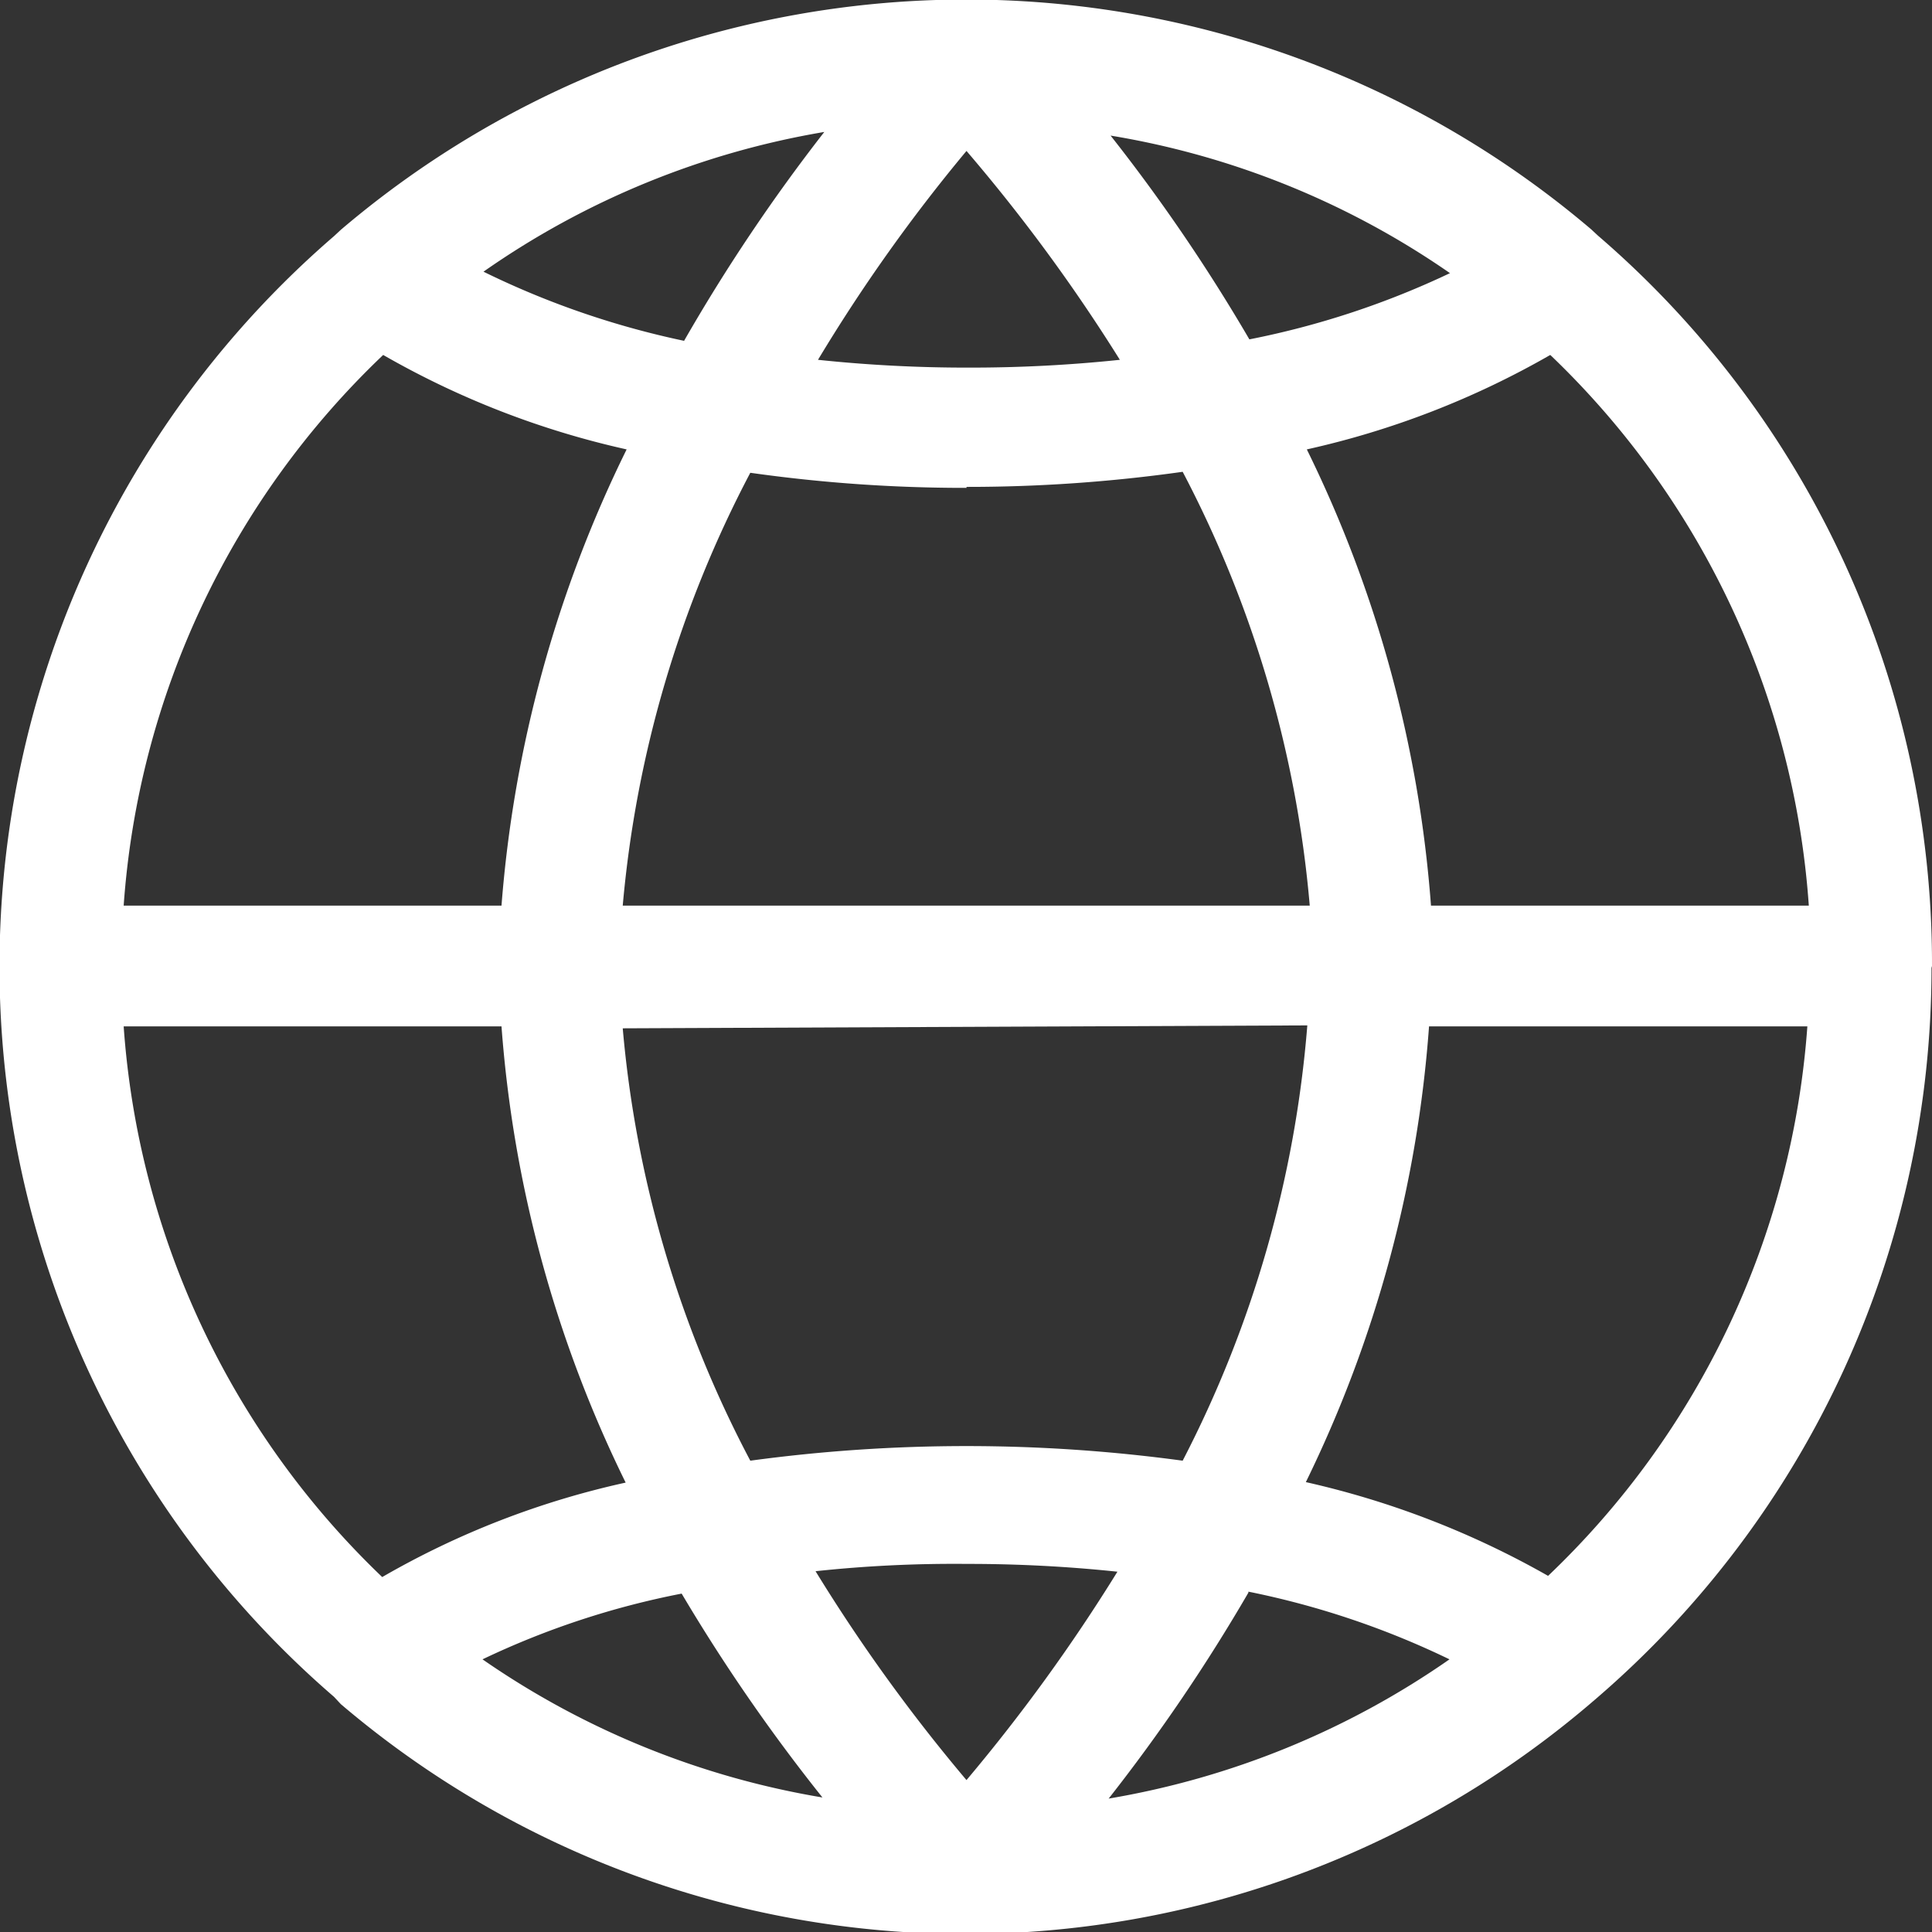
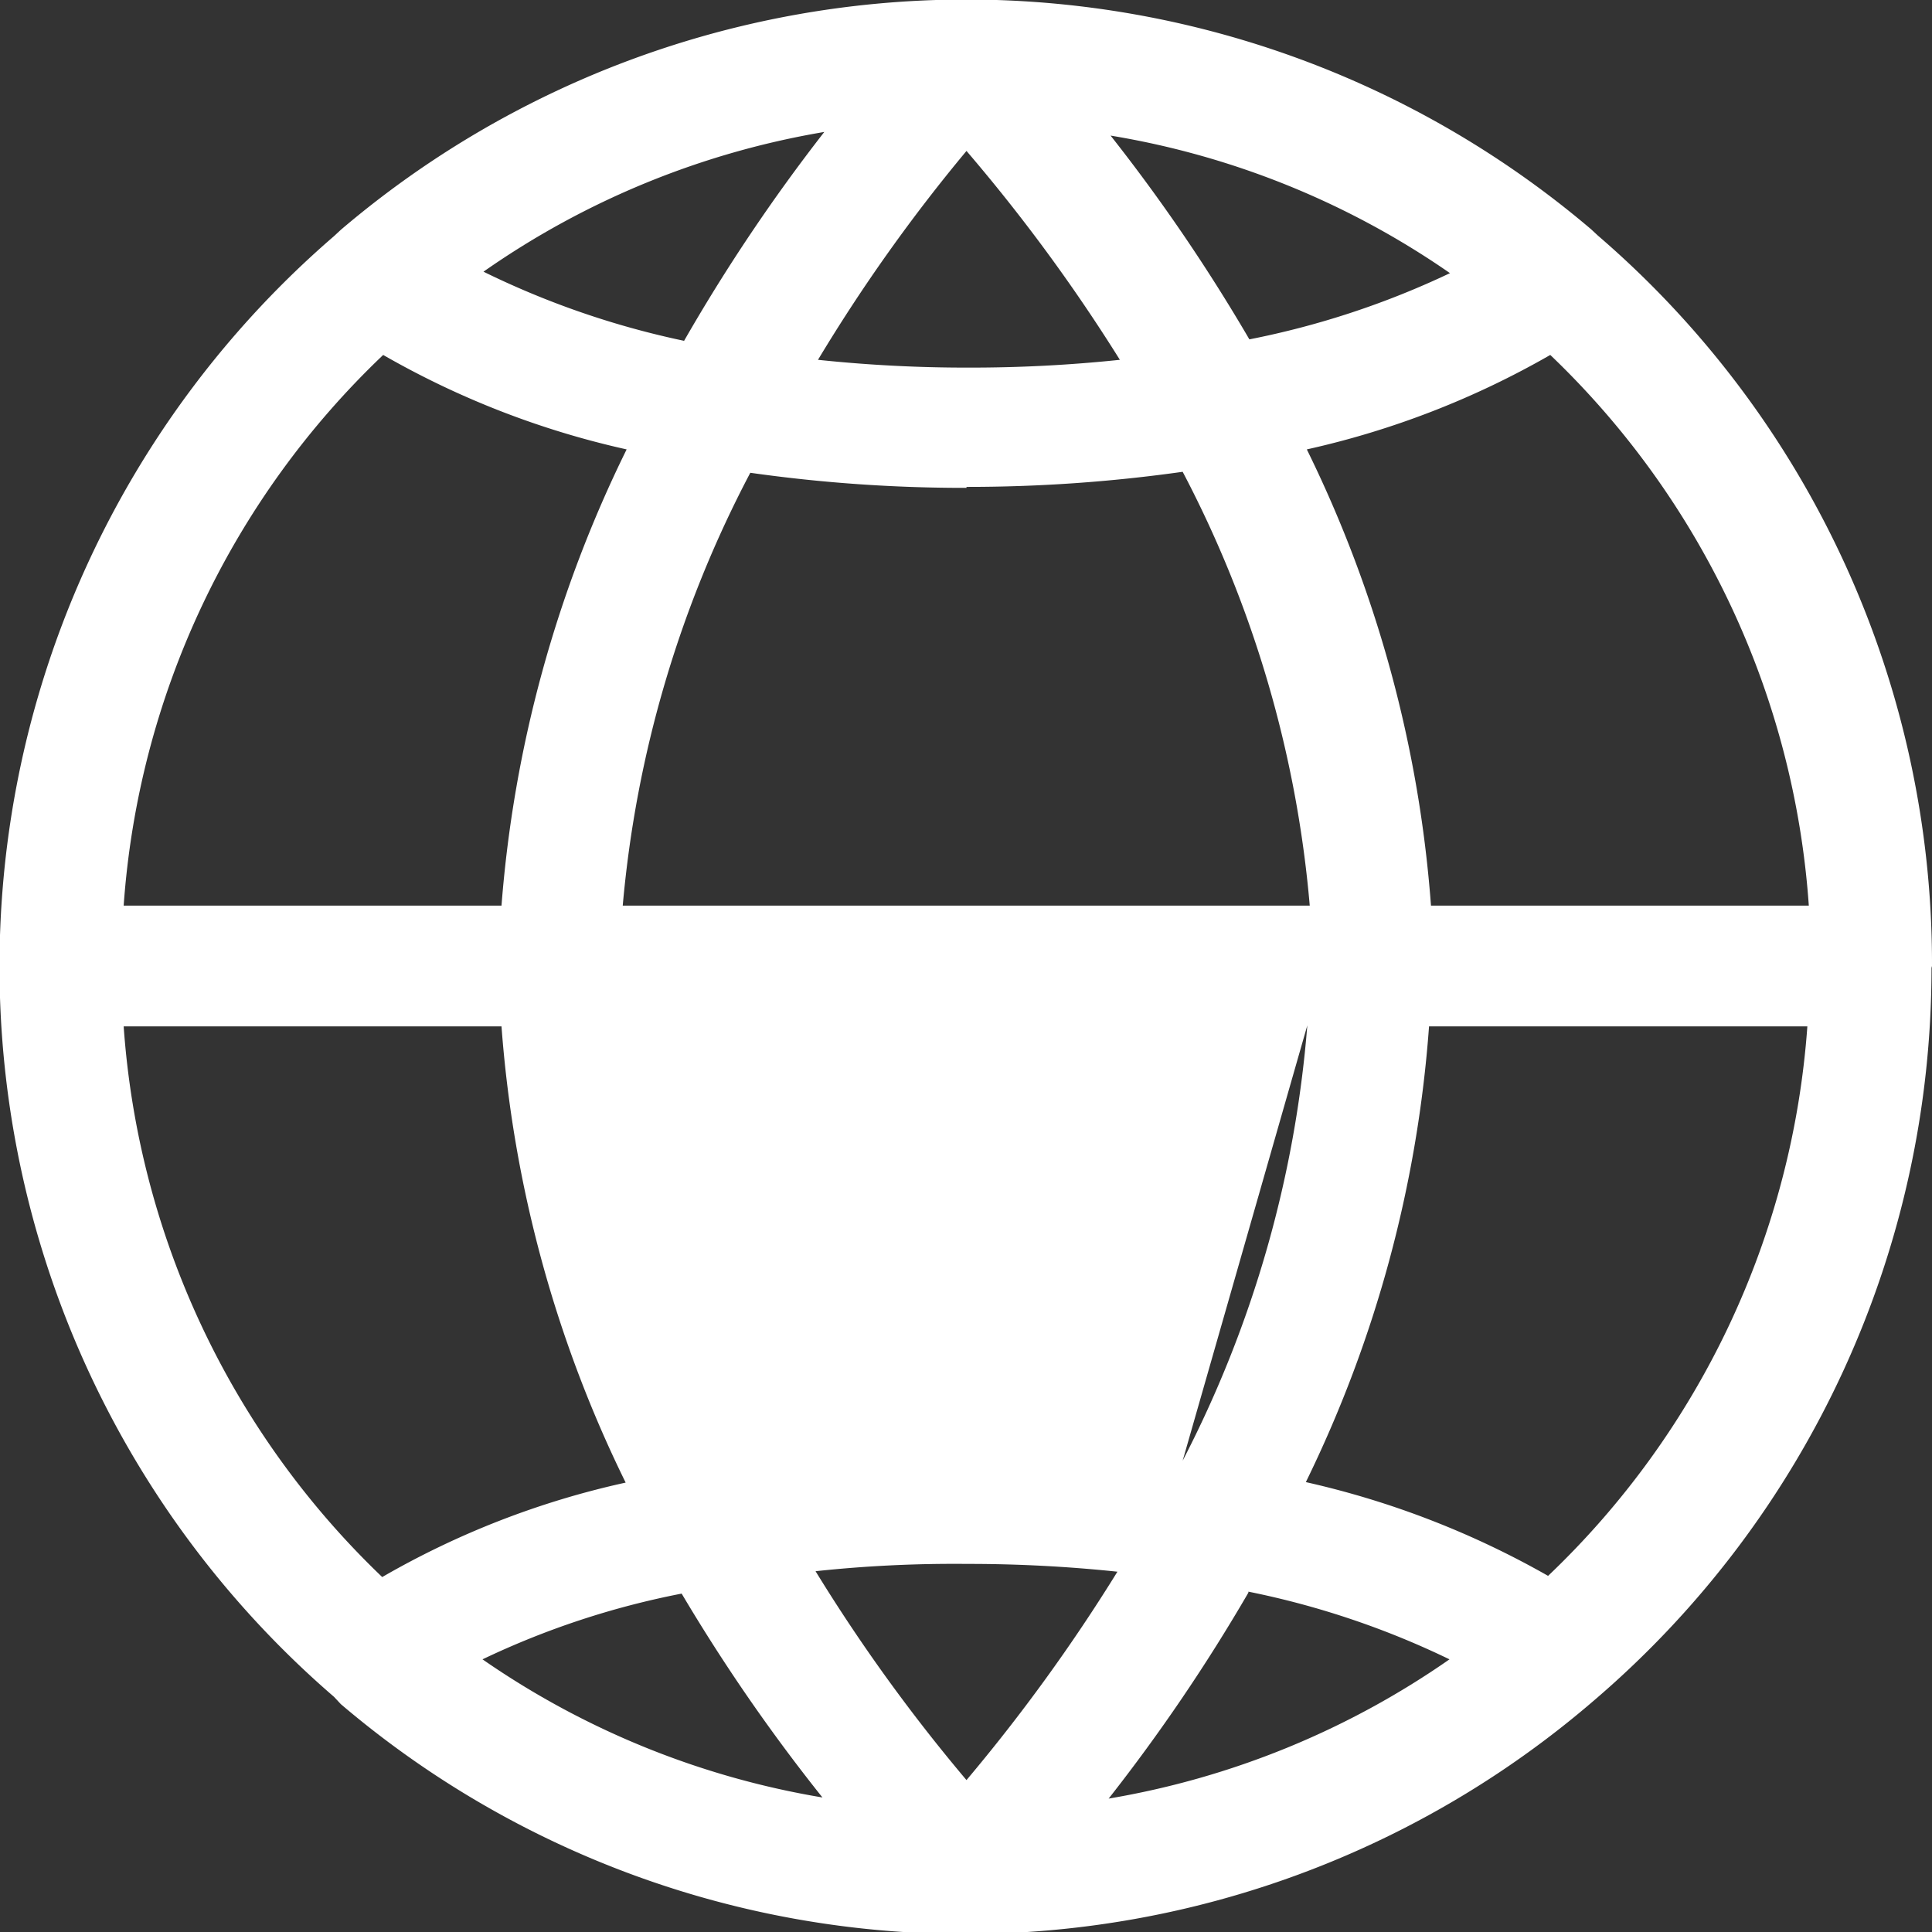
<svg xmlns="http://www.w3.org/2000/svg" viewBox="0 0 39.68 39.68">
  <rect x="0" y="0" width="39.68" height="39.68" fill="#333333" stroke="none" />
  <defs>
    <style>.cls-1{fill:#fff;}</style>
  </defs>
  <g id="Capa_2" data-name="Capa 2">
    <g id="Capa_2-2" data-name="Capa 2">
-       <path class="cls-1" d="M39.68,19.84a19.72,19.72,0,0,0-6.86-15l-.14-.13h0A19.81,19.81,0,0,0,7,4.72l-.14.13h0a19.81,19.81,0,0,0,0,30L7,35H7a19.78,19.78,0,0,0,25.65,0l.14-.12a19.78,19.78,0,0,0,6.88-15ZM31.82,32.38a18.09,18.09,0,0,0-5-1.94,25.47,25.47,0,0,0,2.53-9.36h7.77a17.28,17.28,0,0,1-5.34,11.3ZM19.85,3.1A35.43,35.43,0,0,1,23,7.39a29.26,29.26,0,0,1-3.1.16,29.12,29.12,0,0,1-3.1-.16A34.38,34.38,0,0,1,19.85,3.1ZM14.05,7A17.55,17.55,0,0,1,9.93,5.58a17.18,17.18,0,0,1,7-2.87A36.64,36.64,0,0,0,14.05,7Zm8.73-4.22a17.11,17.11,0,0,1,7,2.83,17.47,17.47,0,0,1-4.12,1.36,36.33,36.33,0,0,0-2.87-4.21ZM19.85,10a31.56,31.56,0,0,0,4.44-.31A23.48,23.48,0,0,1,26.9,18.6H12.79a23.49,23.49,0,0,1,2.62-8.89,31.35,31.35,0,0,0,4.44.31Zm7,11.06A23.48,23.48,0,0,1,24.29,30a33,33,0,0,0-8.88,0,23.32,23.32,0,0,1-2.62-8.88Zm-7,11.06a29.26,29.26,0,0,1,3.1.16,36.12,36.12,0,0,1-3.1,4.28,35.13,35.13,0,0,1-3.1-4.29,26.7,26.7,0,0,1,3.1-.15Zm-2.94,4.8a17.23,17.23,0,0,1-7-2.84A17,17,0,0,1,14,32.73,36.74,36.74,0,0,0,16.91,36.94Zm8.73-4.23a17.32,17.32,0,0,1,4.13,1.39,17.26,17.26,0,0,1-7,2.86A36.64,36.64,0,0,0,25.64,32.71ZM37.15,18.6H29.39a25.49,25.49,0,0,0-2.55-9.37,17.78,17.78,0,0,0,5-1.94A17.3,17.3,0,0,1,37.15,18.6ZM7.87,7.29a17.78,17.78,0,0,0,5,1.94A25.66,25.66,0,0,0,10.3,18.6H2.54A17.28,17.28,0,0,1,7.87,7.29ZM2.54,21.08H10.3a25.49,25.49,0,0,0,2.55,9.37,17.48,17.48,0,0,0-5,1.94A17.32,17.32,0,0,1,2.54,21.08Z" />
+       <path class="cls-1" d="M39.68,19.84a19.72,19.72,0,0,0-6.86-15l-.14-.13h0A19.81,19.81,0,0,0,7,4.72l-.14.13h0a19.81,19.81,0,0,0,0,30L7,35H7a19.78,19.78,0,0,0,25.65,0l.14-.12a19.78,19.78,0,0,0,6.88-15ZM31.82,32.38a18.09,18.09,0,0,0-5-1.94,25.47,25.47,0,0,0,2.53-9.36h7.77a17.28,17.28,0,0,1-5.34,11.3ZM19.85,3.1A35.43,35.43,0,0,1,23,7.39a29.26,29.26,0,0,1-3.1.16,29.12,29.12,0,0,1-3.1-.16A34.38,34.38,0,0,1,19.85,3.1ZM14.05,7A17.55,17.55,0,0,1,9.93,5.58a17.18,17.18,0,0,1,7-2.87A36.64,36.64,0,0,0,14.05,7Zm8.73-4.22a17.11,17.11,0,0,1,7,2.83,17.47,17.47,0,0,1-4.12,1.36,36.33,36.33,0,0,0-2.87-4.21ZM19.85,10a31.56,31.56,0,0,0,4.44-.31A23.48,23.48,0,0,1,26.9,18.6H12.79a23.49,23.49,0,0,1,2.62-8.89,31.35,31.35,0,0,0,4.44.31Zm7,11.06A23.48,23.48,0,0,1,24.29,30Zm-7,11.06a29.26,29.26,0,0,1,3.1.16,36.12,36.12,0,0,1-3.1,4.28,35.13,35.13,0,0,1-3.1-4.29,26.7,26.7,0,0,1,3.1-.15Zm-2.94,4.8a17.23,17.23,0,0,1-7-2.84A17,17,0,0,1,14,32.73,36.74,36.74,0,0,0,16.91,36.94Zm8.73-4.23a17.32,17.32,0,0,1,4.13,1.39,17.26,17.26,0,0,1-7,2.86A36.64,36.64,0,0,0,25.64,32.71ZM37.15,18.6H29.39a25.49,25.49,0,0,0-2.55-9.37,17.78,17.78,0,0,0,5-1.94A17.3,17.3,0,0,1,37.15,18.6ZM7.87,7.29a17.78,17.78,0,0,0,5,1.94A25.66,25.66,0,0,0,10.3,18.6H2.54A17.28,17.28,0,0,1,7.87,7.29ZM2.54,21.08H10.3a25.49,25.49,0,0,0,2.55,9.37,17.48,17.48,0,0,0-5,1.94A17.32,17.32,0,0,1,2.54,21.08Z" />
    </g>
  </g>
</svg>